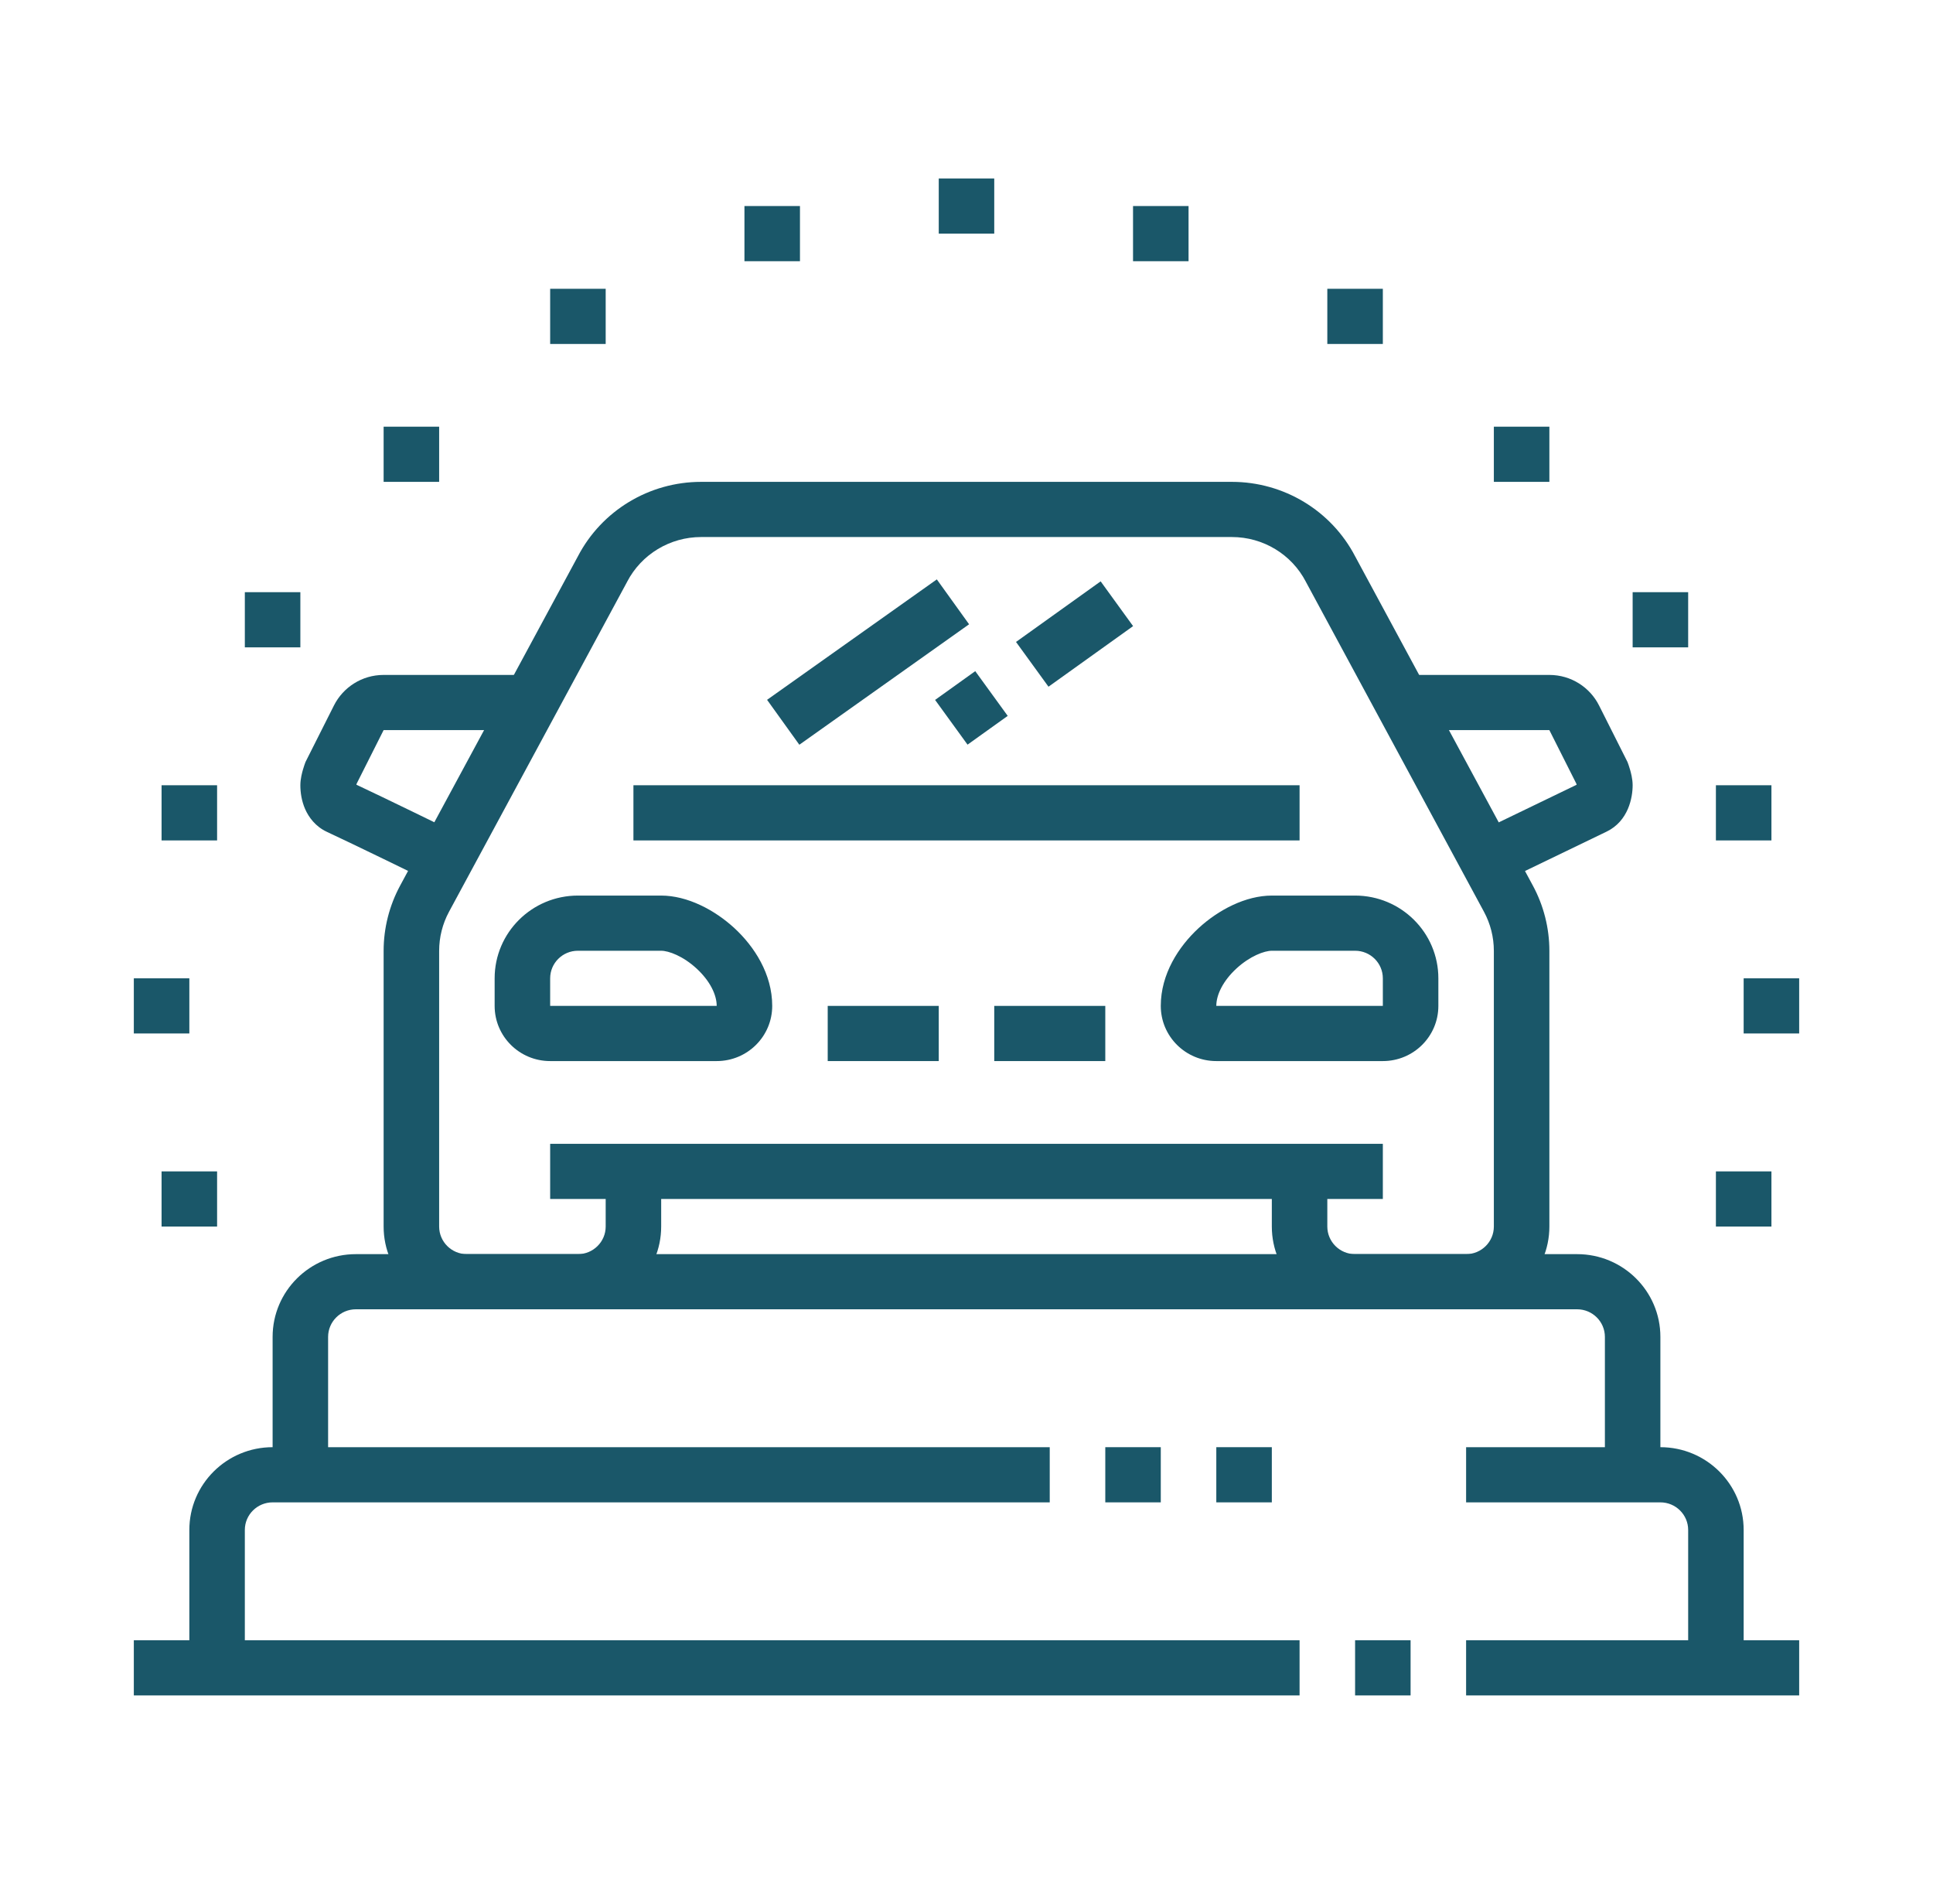
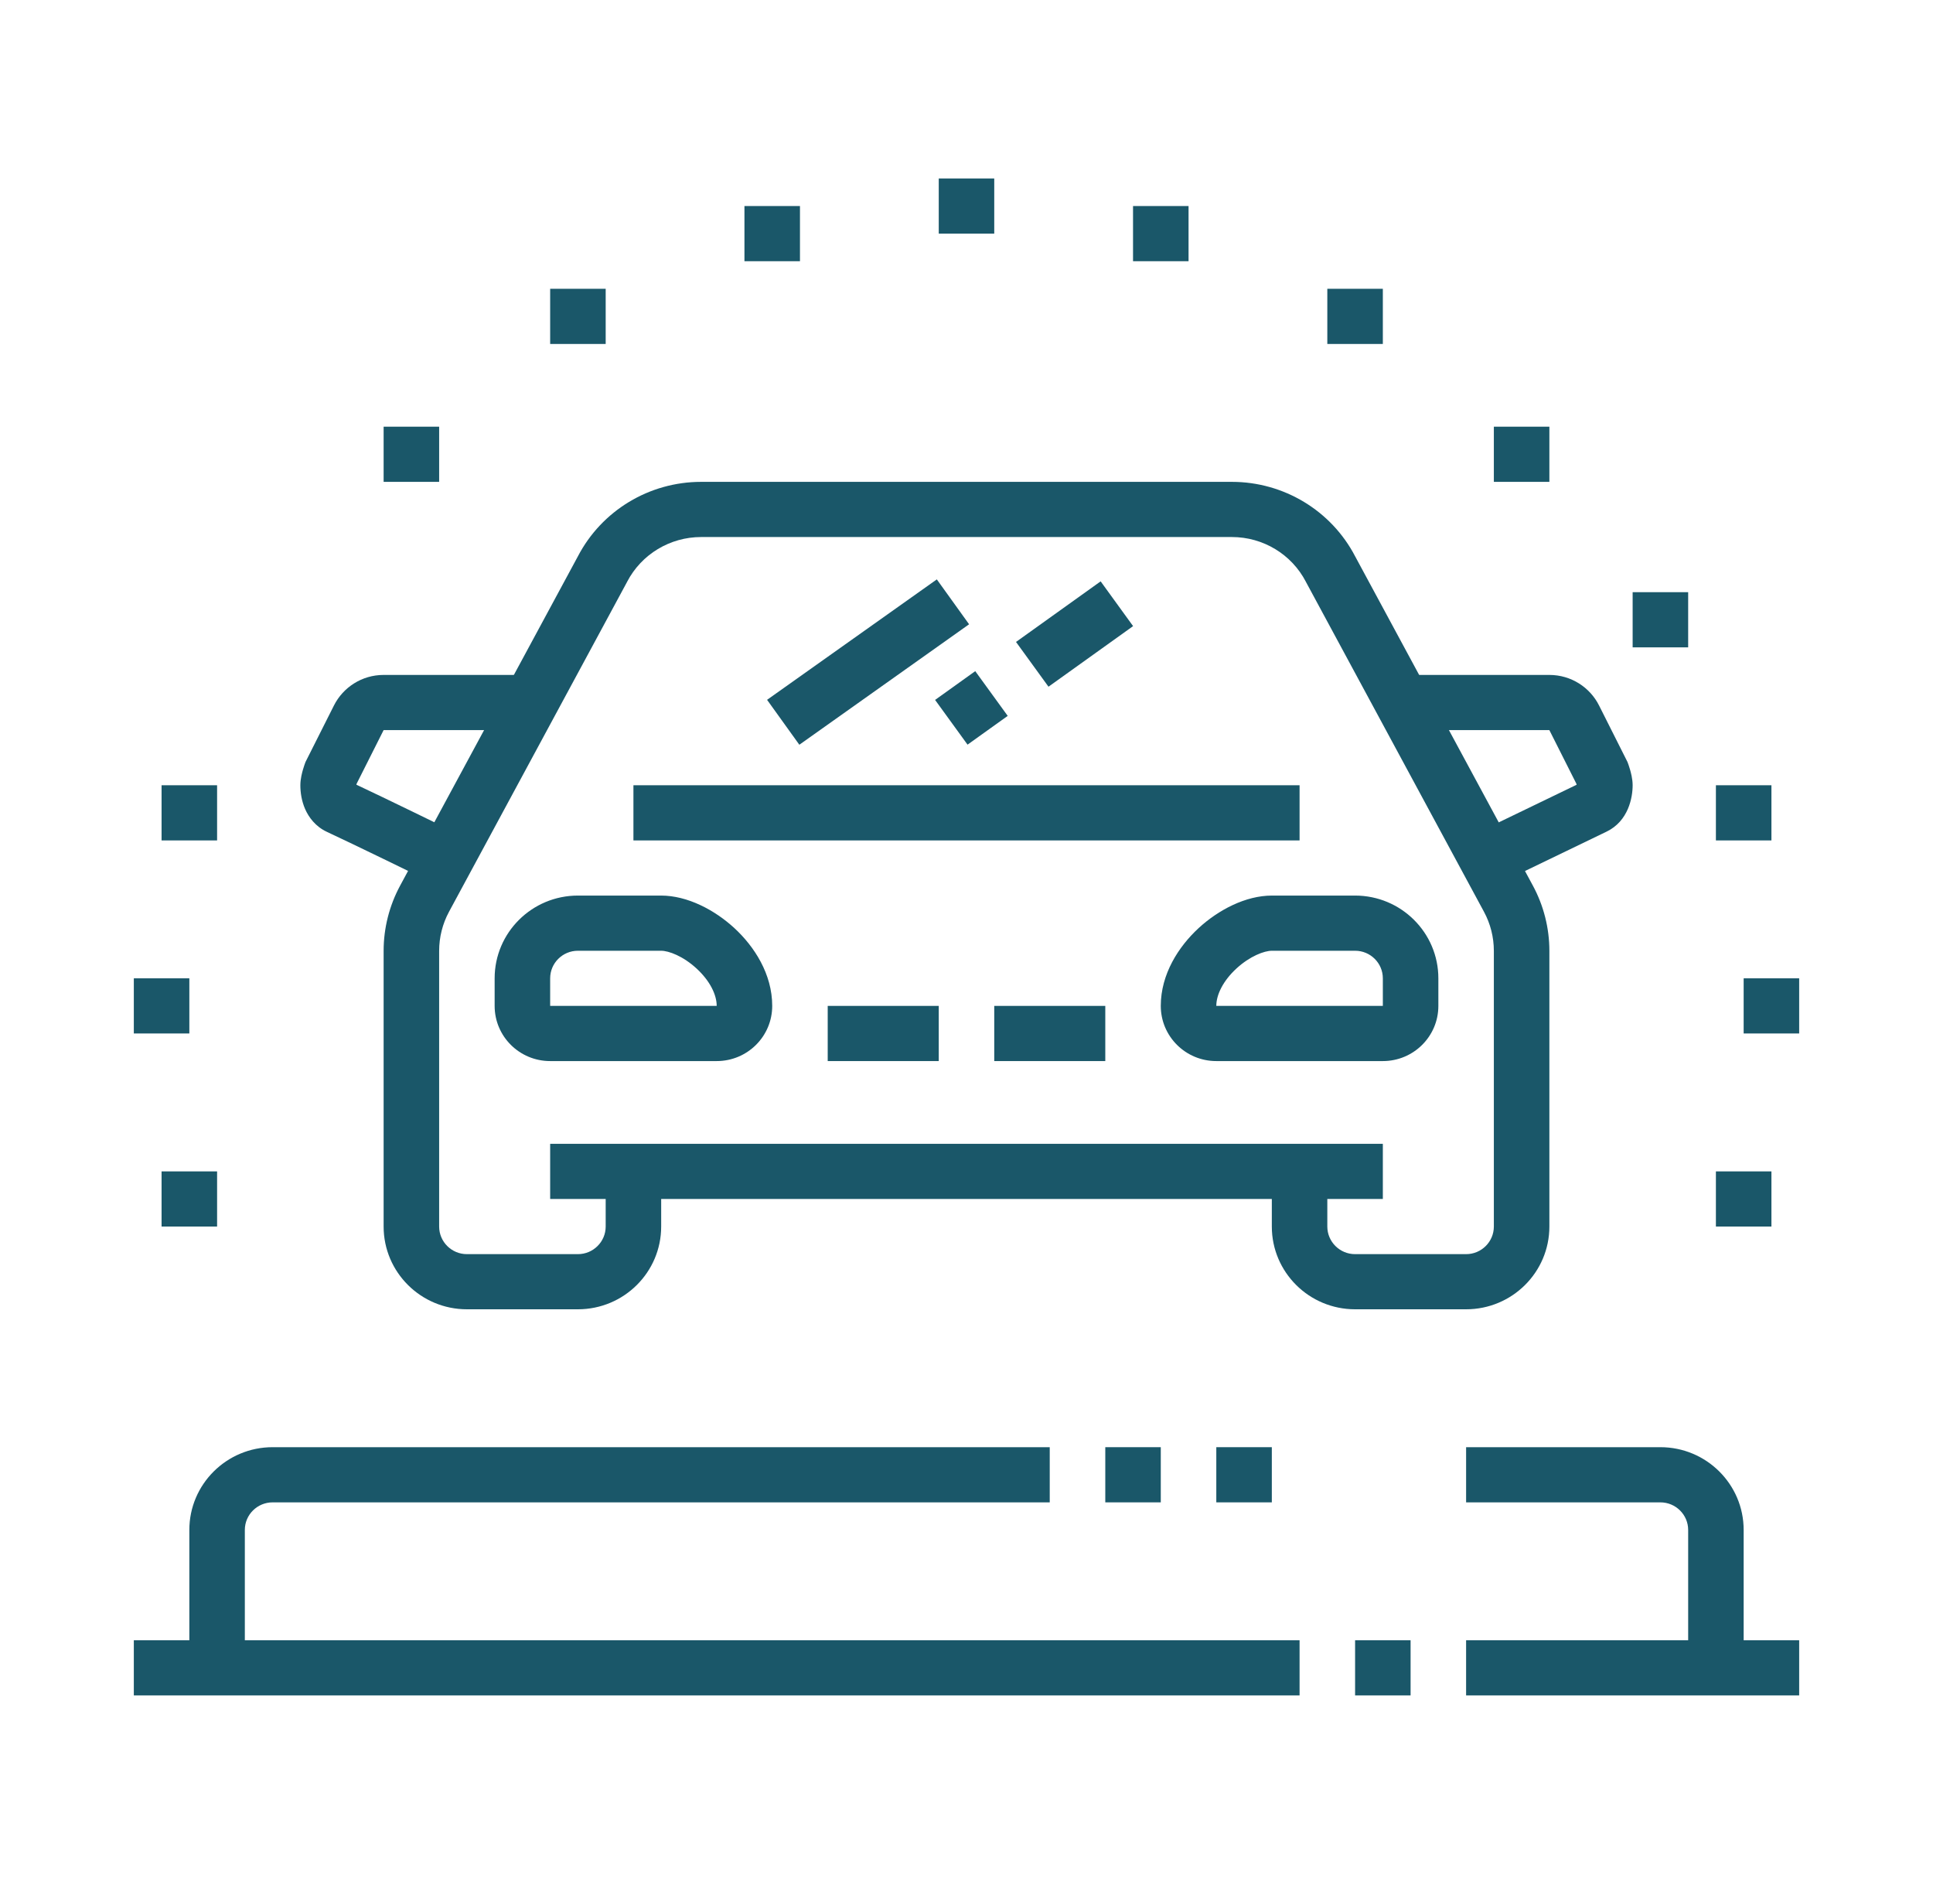
<svg xmlns="http://www.w3.org/2000/svg" width="65" height="64" viewBox="0 0 65 64" fill="none">
  <path fill-rule="evenodd" clip-rule="evenodd" d="M55.833 50.509H49.3V48.654H55.833C57.379 48.654 58.633 49.901 58.633 51.436V56.073H56.767V51.436C56.767 50.925 56.348 50.509 55.833 50.509Z" fill="#1A5769" />
  <path fill-rule="evenodd" clip-rule="evenodd" d="M42.767 50.509H40.9V48.654H42.767V50.509Z" fill="#1A5769" />
  <path fill-rule="evenodd" clip-rule="evenodd" d="M39.033 50.509H37.167V48.654H39.033V50.509Z" fill="#1A5769" />
  <path fill-rule="evenodd" clip-rule="evenodd" d="M9.167 50.509C8.652 50.509 8.233 50.925 8.233 51.436V56.073H6.367V51.436C6.367 49.901 7.621 48.654 9.167 48.654H35.299V50.509H9.167Z" fill="#1A5769" />
  <path fill-rule="evenodd" clip-rule="evenodd" d="M4.5 55.145H43.7V57H4.5V55.145Z" fill="#1A5769" />
  <path fill-rule="evenodd" clip-rule="evenodd" d="M45.567 55.145H47.433V57H45.567V55.145Z" fill="#1A5769" />
  <path fill-rule="evenodd" clip-rule="evenodd" d="M49.3 55.145H60.5V57H49.3V55.145Z" fill="#1A5769" />
-   <path fill-rule="evenodd" clip-rule="evenodd" d="M11.967 44.018C11.452 44.018 11.033 44.434 11.033 44.946V49.582H9.167V44.946C9.167 43.41 10.421 42.164 11.967 42.164H53.033C54.579 42.164 55.833 43.41 55.833 44.946V49.582H53.967V44.946C53.967 44.434 53.548 44.018 53.033 44.018H11.967Z" fill="#1A5769" />
  <path fill-rule="evenodd" clip-rule="evenodd" d="M27.833 33.818H31.567V35.673H27.833V33.818Z" fill="#1A5769" />
  <path fill-rule="evenodd" clip-rule="evenodd" d="M21.3 26.4H43.7V28.255H21.3V26.4Z" fill="#1A5769" />
  <path fill-rule="evenodd" clip-rule="evenodd" d="M37.167 35.673H33.433V33.818H37.167V35.673Z" fill="#1A5769" />
  <path fill-rule="evenodd" clip-rule="evenodd" d="M12.898 24.549L11.994 26.345C11.991 26.356 11.987 26.368 11.983 26.381C12.971 26.845 14.902 27.788 15.414 28.038L14.59 29.702C14.031 29.429 11.867 28.373 10.991 27.966C10.604 27.786 10.38 27.472 10.26 27.2C10.142 26.929 10.1 26.646 10.1 26.4C10.1 26.182 10.161 25.967 10.185 25.882C10.202 25.823 10.219 25.772 10.231 25.735C10.238 25.716 10.243 25.701 10.247 25.689L10.252 25.675L10.254 25.67L10.255 25.668L10.255 25.667C10.255 25.667 10.255 25.667 11.131 25.986L10.296 25.572L11.231 23.715C11.535 23.114 12.163 22.691 12.9 22.691H17.838V24.546H12.901L12.898 24.549ZM11.131 25.986L10.296 25.572L10.273 25.618L10.255 25.667L11.131 25.986Z" fill="#1A5769" />
  <path fill-rule="evenodd" clip-rule="evenodd" d="M19.432 18.705C20.233 17.166 21.832 16.2 23.576 16.2H41.425C43.168 16.2 44.768 17.166 45.569 18.705L51.546 29.776C51.91 30.45 52.1 31.205 52.1 31.968V41.236C52.1 42.772 50.846 44.018 49.3 44.018H45.567C44.021 44.018 42.767 42.772 42.767 41.236V39.382H44.633V41.236C44.633 41.748 45.052 42.164 45.567 42.164H49.3C49.815 42.164 50.233 41.748 50.233 41.236V31.968C50.233 31.51 50.119 31.057 49.901 30.654L43.916 19.568L43.913 19.561C43.434 18.636 42.473 18.055 41.425 18.055H23.576C22.528 18.055 21.567 18.636 21.087 19.561L21.084 19.568L15.099 30.653C14.881 31.056 14.767 31.51 14.767 31.968V41.236C14.767 41.748 15.185 42.164 15.7 42.164H19.433C19.948 42.164 20.367 41.748 20.367 41.236V39.382H22.233V41.236C22.233 42.772 20.979 44.018 19.433 44.018H15.7C14.154 44.018 12.9 42.772 12.9 41.236V31.968C12.9 31.205 13.09 30.451 13.454 29.776L19.432 18.705Z" fill="#1A5769" />
  <path fill-rule="evenodd" clip-rule="evenodd" d="M18.5 38.455H46.5V40.309H18.5V38.455Z" fill="#1A5769" />
  <path fill-rule="evenodd" clip-rule="evenodd" d="M47.162 22.691H52.1C52.834 22.691 53.466 23.112 53.77 23.717L54.727 25.618L54.745 25.667L53.869 25.986C54.745 25.667 54.745 25.667 54.745 25.667L54.745 25.668L54.746 25.67L54.748 25.675L54.753 25.689C54.757 25.701 54.763 25.716 54.769 25.735C54.781 25.772 54.798 25.823 54.815 25.882C54.839 25.967 54.9 26.182 54.9 26.4C54.9 26.812 54.76 27.603 54.022 27.96C53.356 28.282 51.92 28.975 51.032 29.403C50.759 29.535 50.537 29.642 50.406 29.705L49.59 28.037C49.722 27.974 49.944 27.867 50.217 27.735C51.029 27.343 52.297 26.731 53.017 26.383C53.014 26.37 53.01 26.357 53.006 26.345L52.1 24.547L52.1 24.546L47.162 24.546V22.691Z" fill="#1A5769" />
  <path fill-rule="evenodd" clip-rule="evenodd" d="M32.587 20.988L26.879 25.038L25.794 23.528L31.502 19.479L32.587 20.988Z" fill="#1A5769" />
  <path fill-rule="evenodd" clip-rule="evenodd" d="M38.102 21.05L35.257 23.087L34.165 21.582L37.011 19.545L38.102 21.05Z" fill="#1A5769" />
  <path fill-rule="evenodd" clip-rule="evenodd" d="M33.886 24.068L32.535 25.035L31.444 23.531L32.794 22.564L33.886 24.068Z" fill="#1A5769" />
  <path fill-rule="evenodd" clip-rule="evenodd" d="M16.633 32.891C16.633 31.355 17.887 30.109 19.433 30.109H22.23C23.117 30.109 24.034 30.594 24.696 31.204C25.367 31.823 25.967 32.748 25.967 33.818C25.967 34.843 25.132 35.673 24.1 35.673H18.5C17.468 35.673 16.633 34.843 16.633 33.818V32.891ZM19.433 31.964C18.918 31.964 18.5 32.379 18.5 32.891V33.818H24.1C24.1 33.44 23.87 32.974 23.426 32.564C22.972 32.145 22.487 31.964 22.23 31.964H19.433Z" fill="#1A5769" />
  <path fill-rule="evenodd" clip-rule="evenodd" d="M41.574 32.564C41.13 32.974 40.9 33.44 40.9 33.818H46.5V32.891C46.5 32.379 46.082 31.964 45.567 31.964H42.77C42.513 31.964 42.028 32.145 41.574 32.564ZM40.304 31.204C40.966 30.594 41.883 30.109 42.77 30.109H45.567C47.112 30.109 48.367 31.355 48.367 32.891V33.818C48.367 34.843 47.532 35.673 46.5 35.673H40.9C39.868 35.673 39.033 34.843 39.033 33.818C39.033 32.748 39.633 31.823 40.304 31.204Z" fill="#1A5769" />
  <path d="M26.9 6.927H25.033V8.782H26.9V6.927Z" fill="#1A5769" />
  <path d="M20.367 9.709H18.5V11.564H20.367V9.709Z" fill="#1A5769" />
  <path d="M6.367 32.891H4.5V34.745H6.367V32.891Z" fill="#1A5769" />
  <path d="M7.3 26.4H5.433V28.255H7.3V26.4Z" fill="#1A5769" />
-   <path d="M10.1 19.909H8.233V21.764H10.1V19.909Z" fill="#1A5769" />
+   <path d="M10.1 19.909V21.764H10.1V19.909Z" fill="#1A5769" />
  <path d="M14.767 14.345H12.9V16.2H14.767V14.345Z" fill="#1A5769" />
  <path d="M7.3 39.382H5.433V41.236H7.3V39.382Z" fill="#1A5769" />
  <path d="M33.433 6H31.567V7.855H33.433V6Z" fill="#1A5769" />
  <path d="M39.967 6.927H38.1V8.782H39.967V6.927Z" fill="#1A5769" />
  <path d="M46.5 9.709H44.633V11.564H46.5V9.709Z" fill="#1A5769" />
  <path d="M60.5 32.891H58.633V34.745H60.5V32.891Z" fill="#1A5769" />
  <path d="M59.567 26.4H57.7V28.255H59.567V26.4Z" fill="#1A5769" />
  <path d="M56.767 19.909H54.9V21.764H56.767V19.909Z" fill="#1A5769" />
  <path d="M52.1 14.345H50.233V16.2H52.1V14.345Z" fill="#1A5769" />
  <path d="M59.567 39.382H57.7V41.236H59.567V39.382Z" fill="#1A5769" />
</svg>